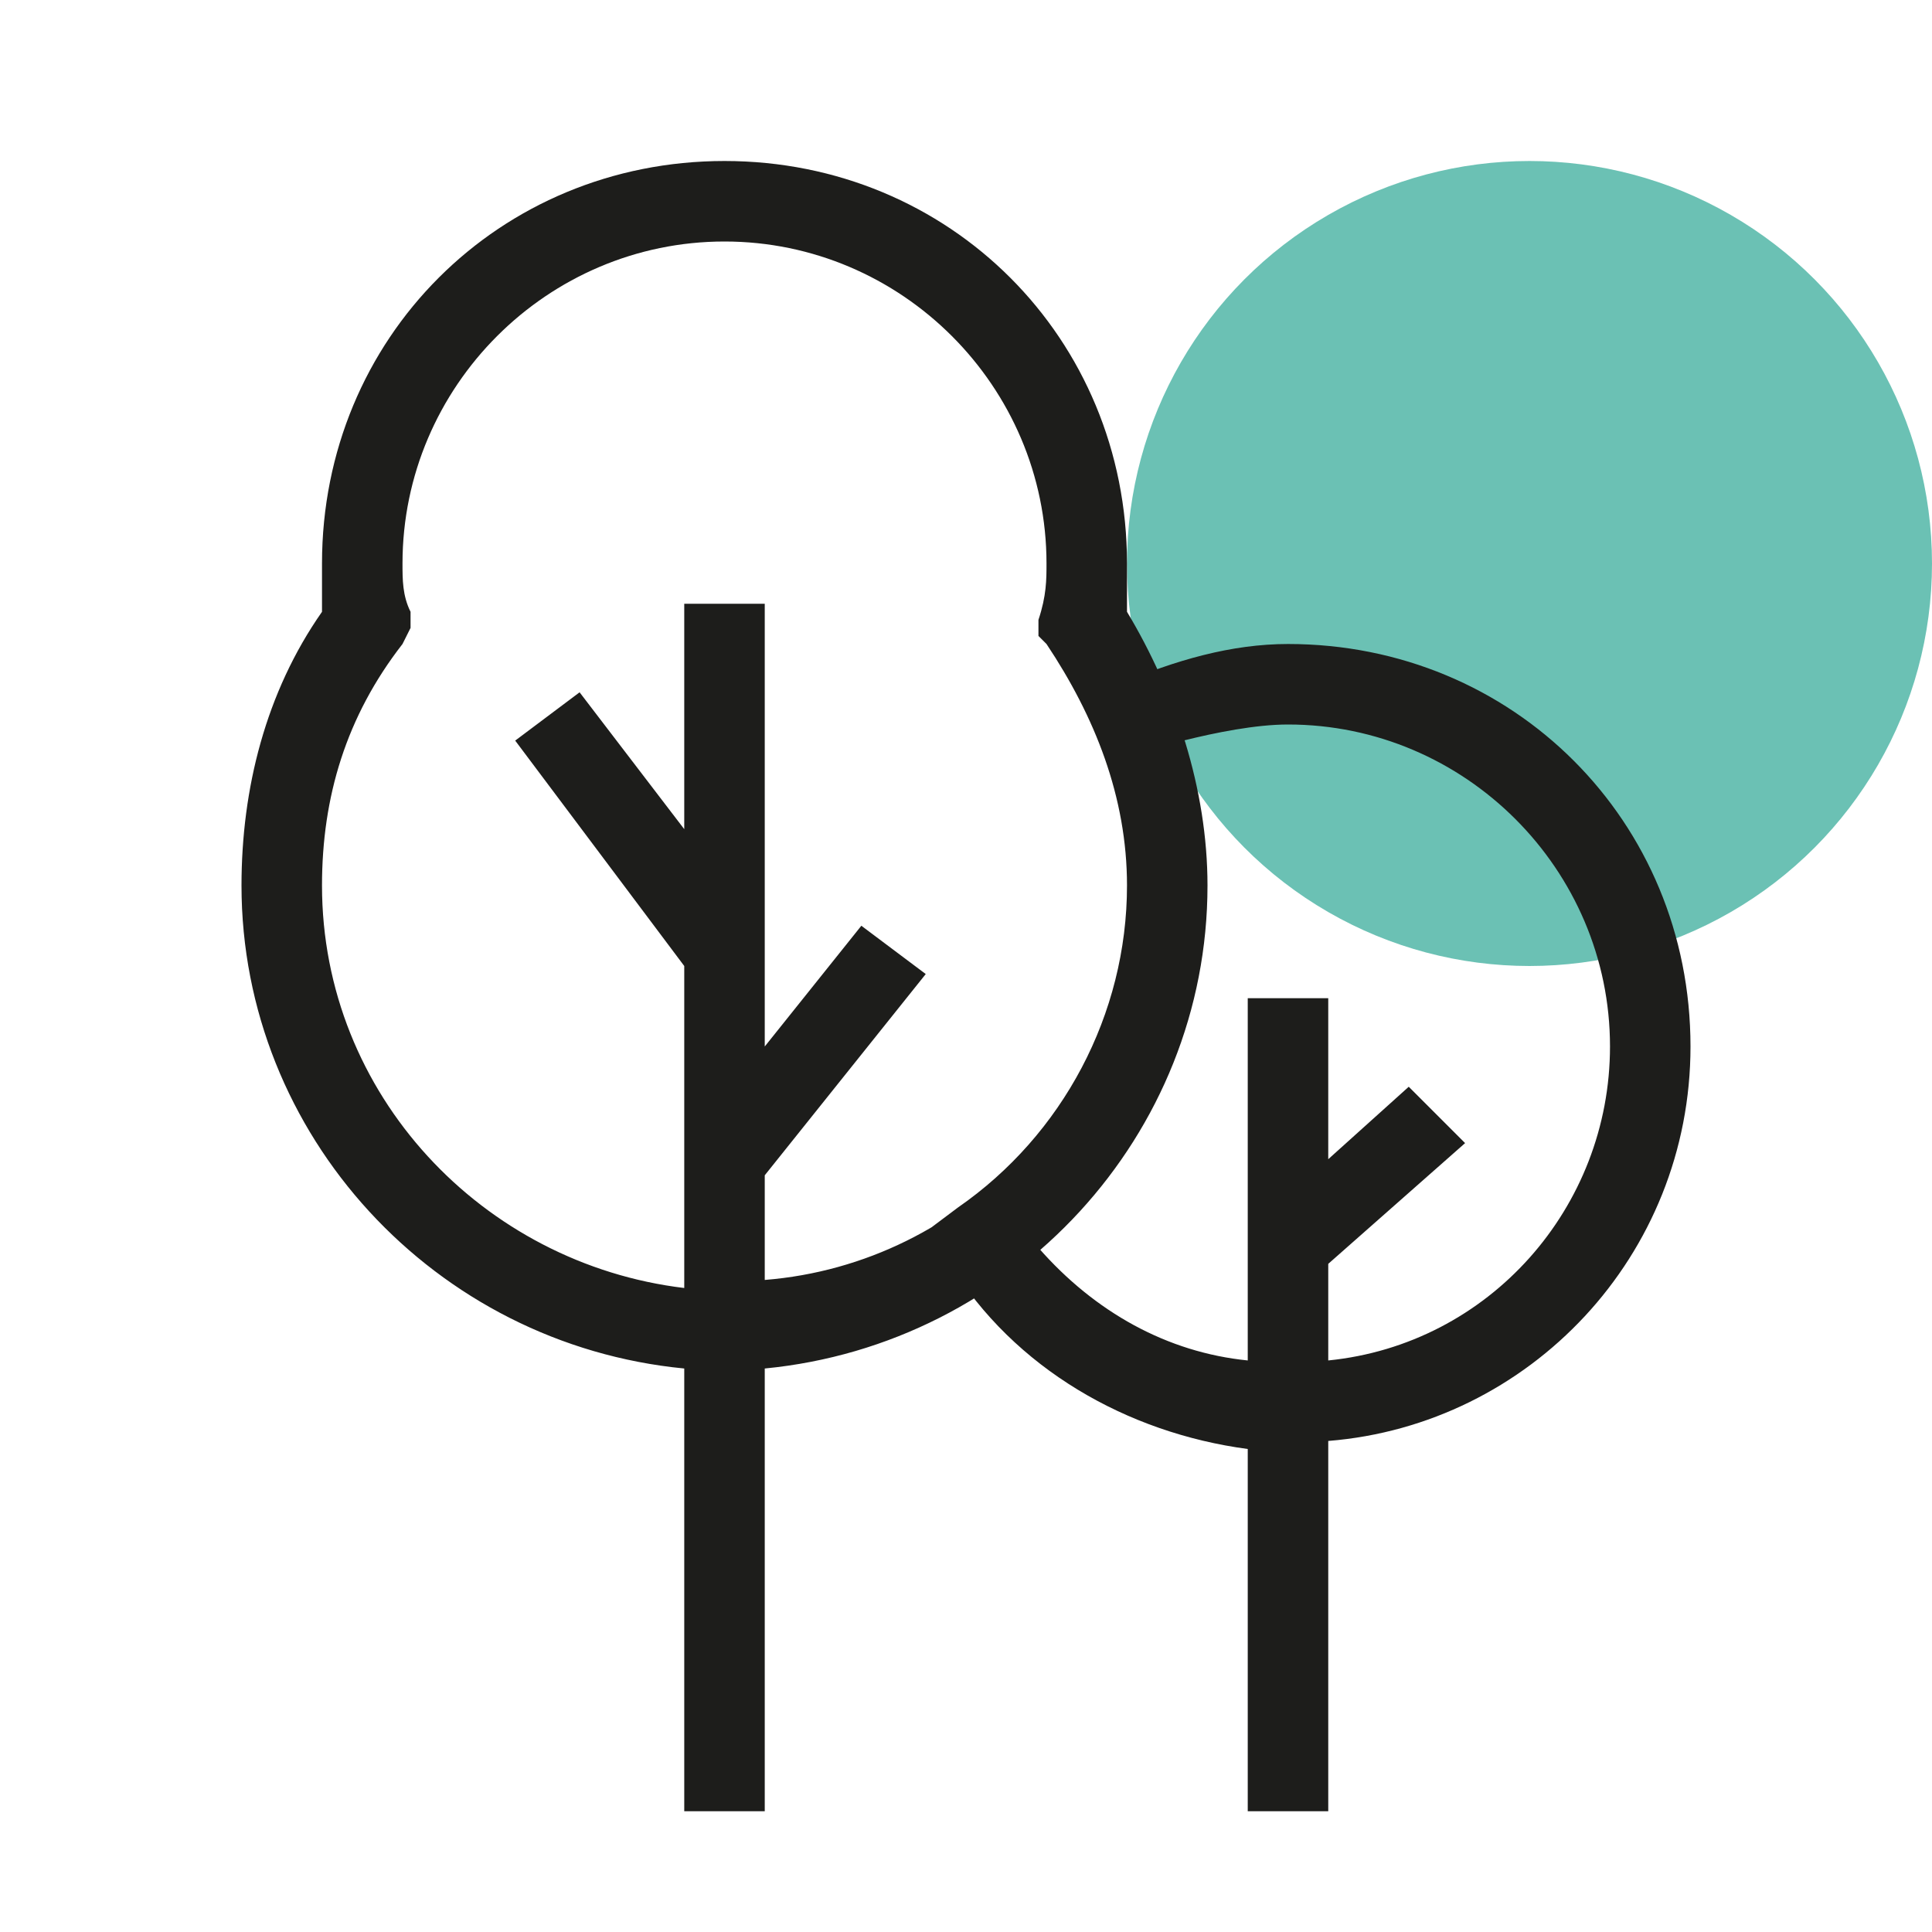
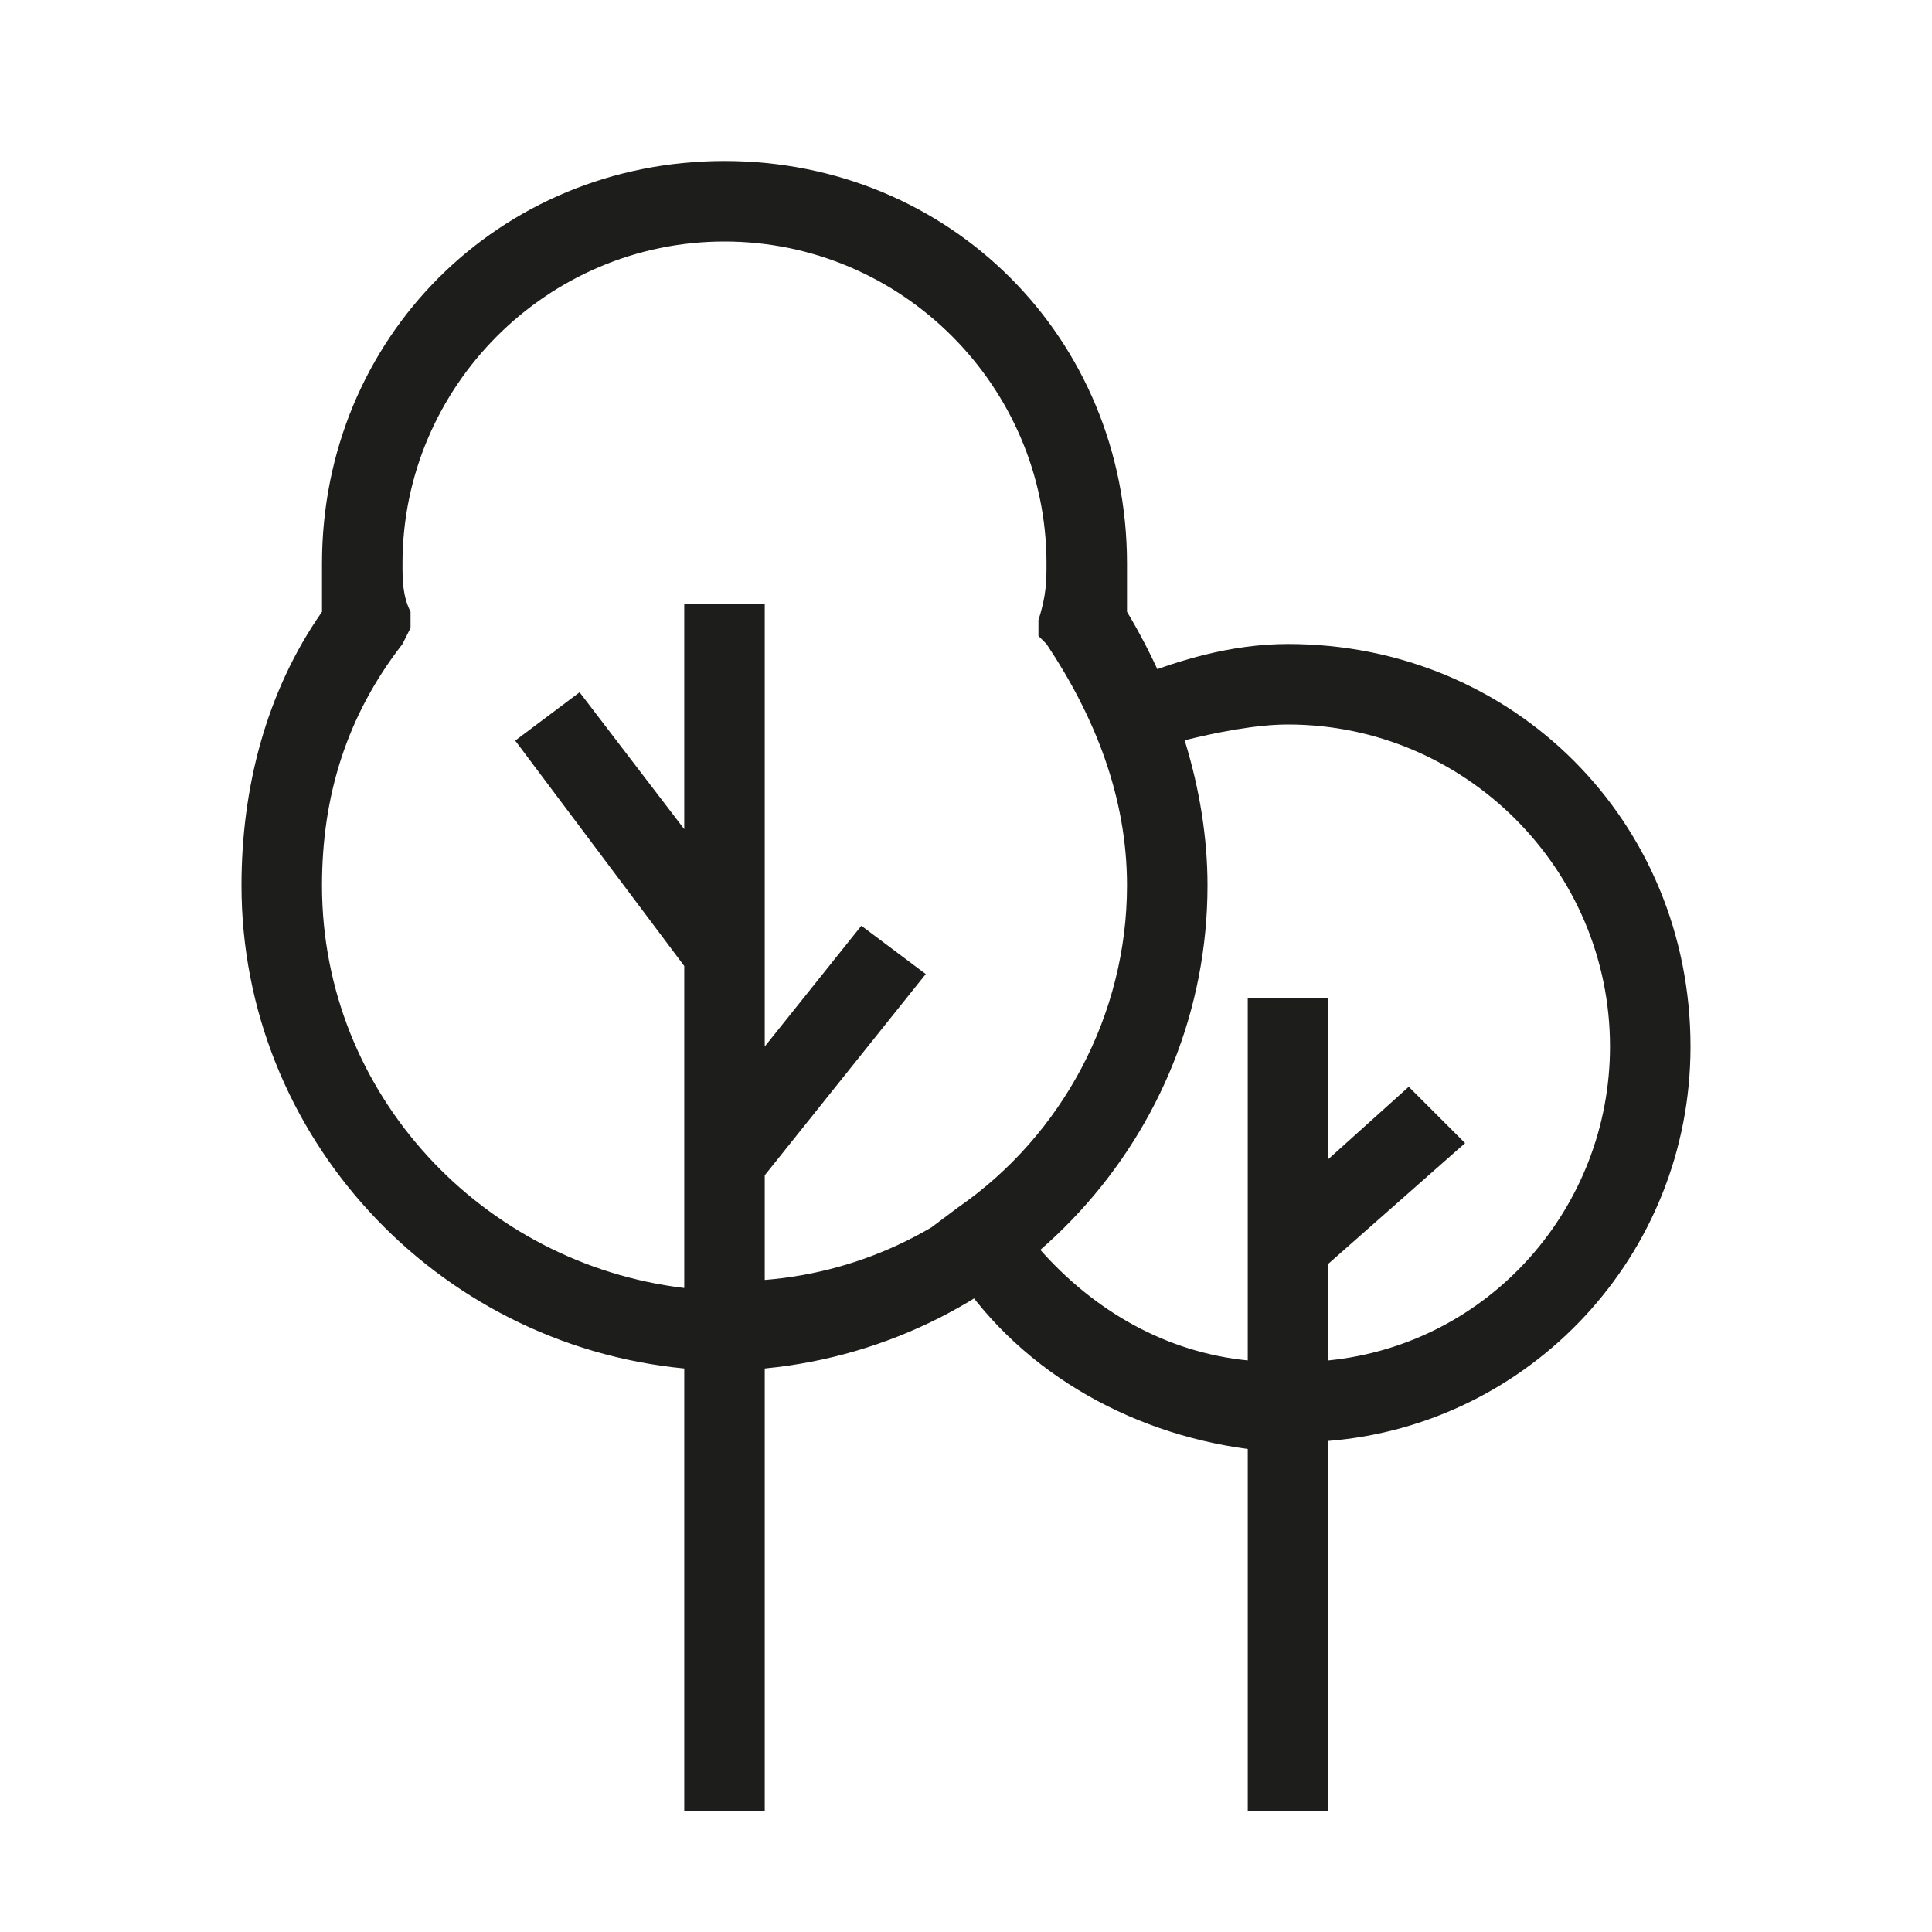
<svg xmlns="http://www.w3.org/2000/svg" version="1.1" x="0px" y="0px" viewBox="0 0 24 24" style="enable-background:new 0 0 24 24;" xml:space="preserve">
  <style type="text/css">
	.st0{fill:#6BC1B4;}
	.st1{fill:#1D1D1B;}
</style>
  <g id="Layer_6">
    <g>
-       <circle class="st0" cx="19" cy="7" r="5" />
-     </g>
+       </g>
  </g>
  <g id="Layer_5">
    <path class="st1" d="M21,13c0-2.8-2.2-5-5-5c-0.7,0-1.4,0.2-2.1,0.5l-0.4,0.2l0.2,0.4C13.9,9.7,14,10.4,14,11c0,1.6-0.8,3.1-2.1,4   l-0.4,0.3l0.3,0.4c0.8,1.3,2.2,2.1,3.7,2.3v4.5h1v-4.6C19,17.7,21,15.6,21,13z M16.5,16.9v-1.2v0l1.7-1.5l-0.7-0.7l-1,0.9v-2h-1   v2.9v0.4v1.2c-1-0.1-1.9-0.6-2.6-1.4c1.3-1.1,2.1-2.8,2.1-4.5c0-0.6-0.1-1.2-0.3-1.8C15.1,9.1,15.6,9,16,9c2.2,0,4,1.8,4,4   C20,15,18.5,16.7,16.5,16.9z M15,11c0-1.2-0.4-2.4-1-3.4c0-0.2,0-0.4,0-0.6c0-2.8-2.2-5-5-5S4,4.2,4,7c0,0.2,0,0.4,0,0.6   c-0.7,1-1,2.2-1,3.4c0,3.1,2.4,5.7,5.5,6v5.5h1V17C12.6,16.7,15,14.1,15,11z M9.5,15.9v-1.3l2-2.5l-0.8-0.6l-1.2,1.5V7.5h-1v2.8   L7.2,8.6L6.4,9.2L8.5,12v4C6,15.7,4,13.6,4,11c0-1.1,0.3-2.1,1-3l0.1-0.2l0-0.2C5,7.4,5,7.2,5,7c0-2.2,1.8-4,4-4s4,1.8,4,4   c0,0.2,0,0.4-0.1,0.7l0,0.2L13,8c0.6,0.9,1,1.9,1,3C14,13.6,12,15.7,9.5,15.9z" />
  </g>
</svg>